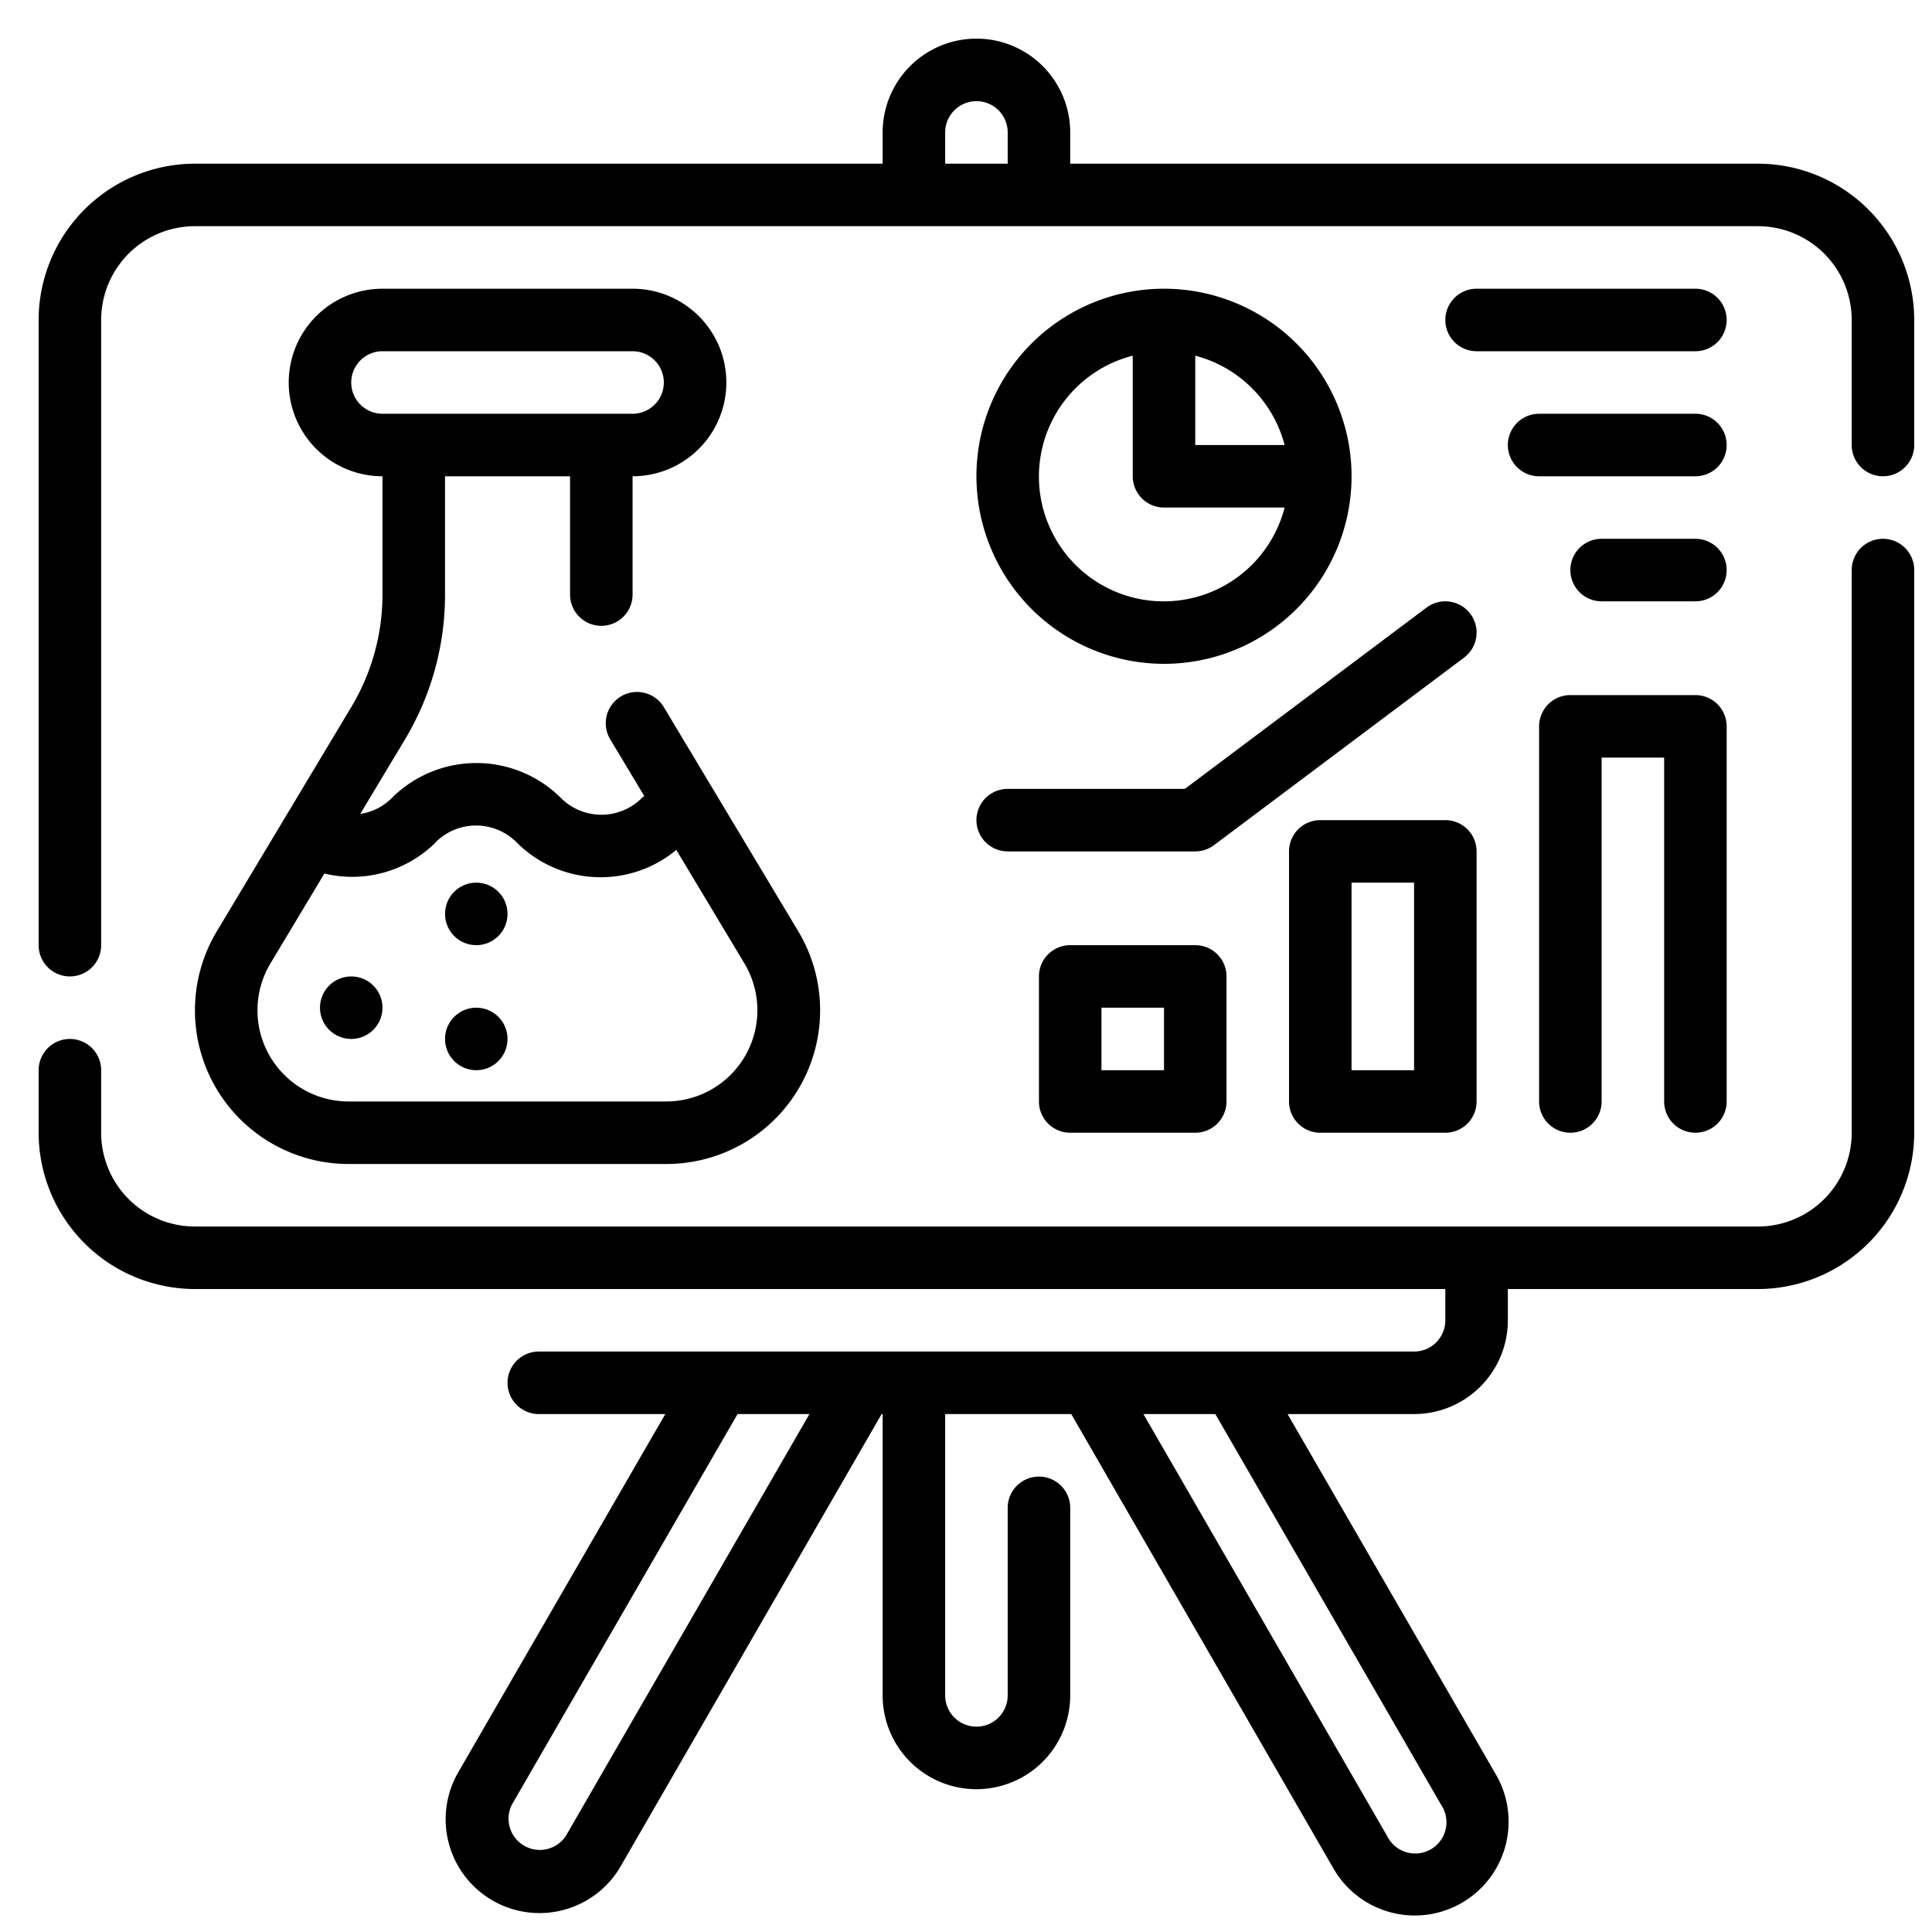
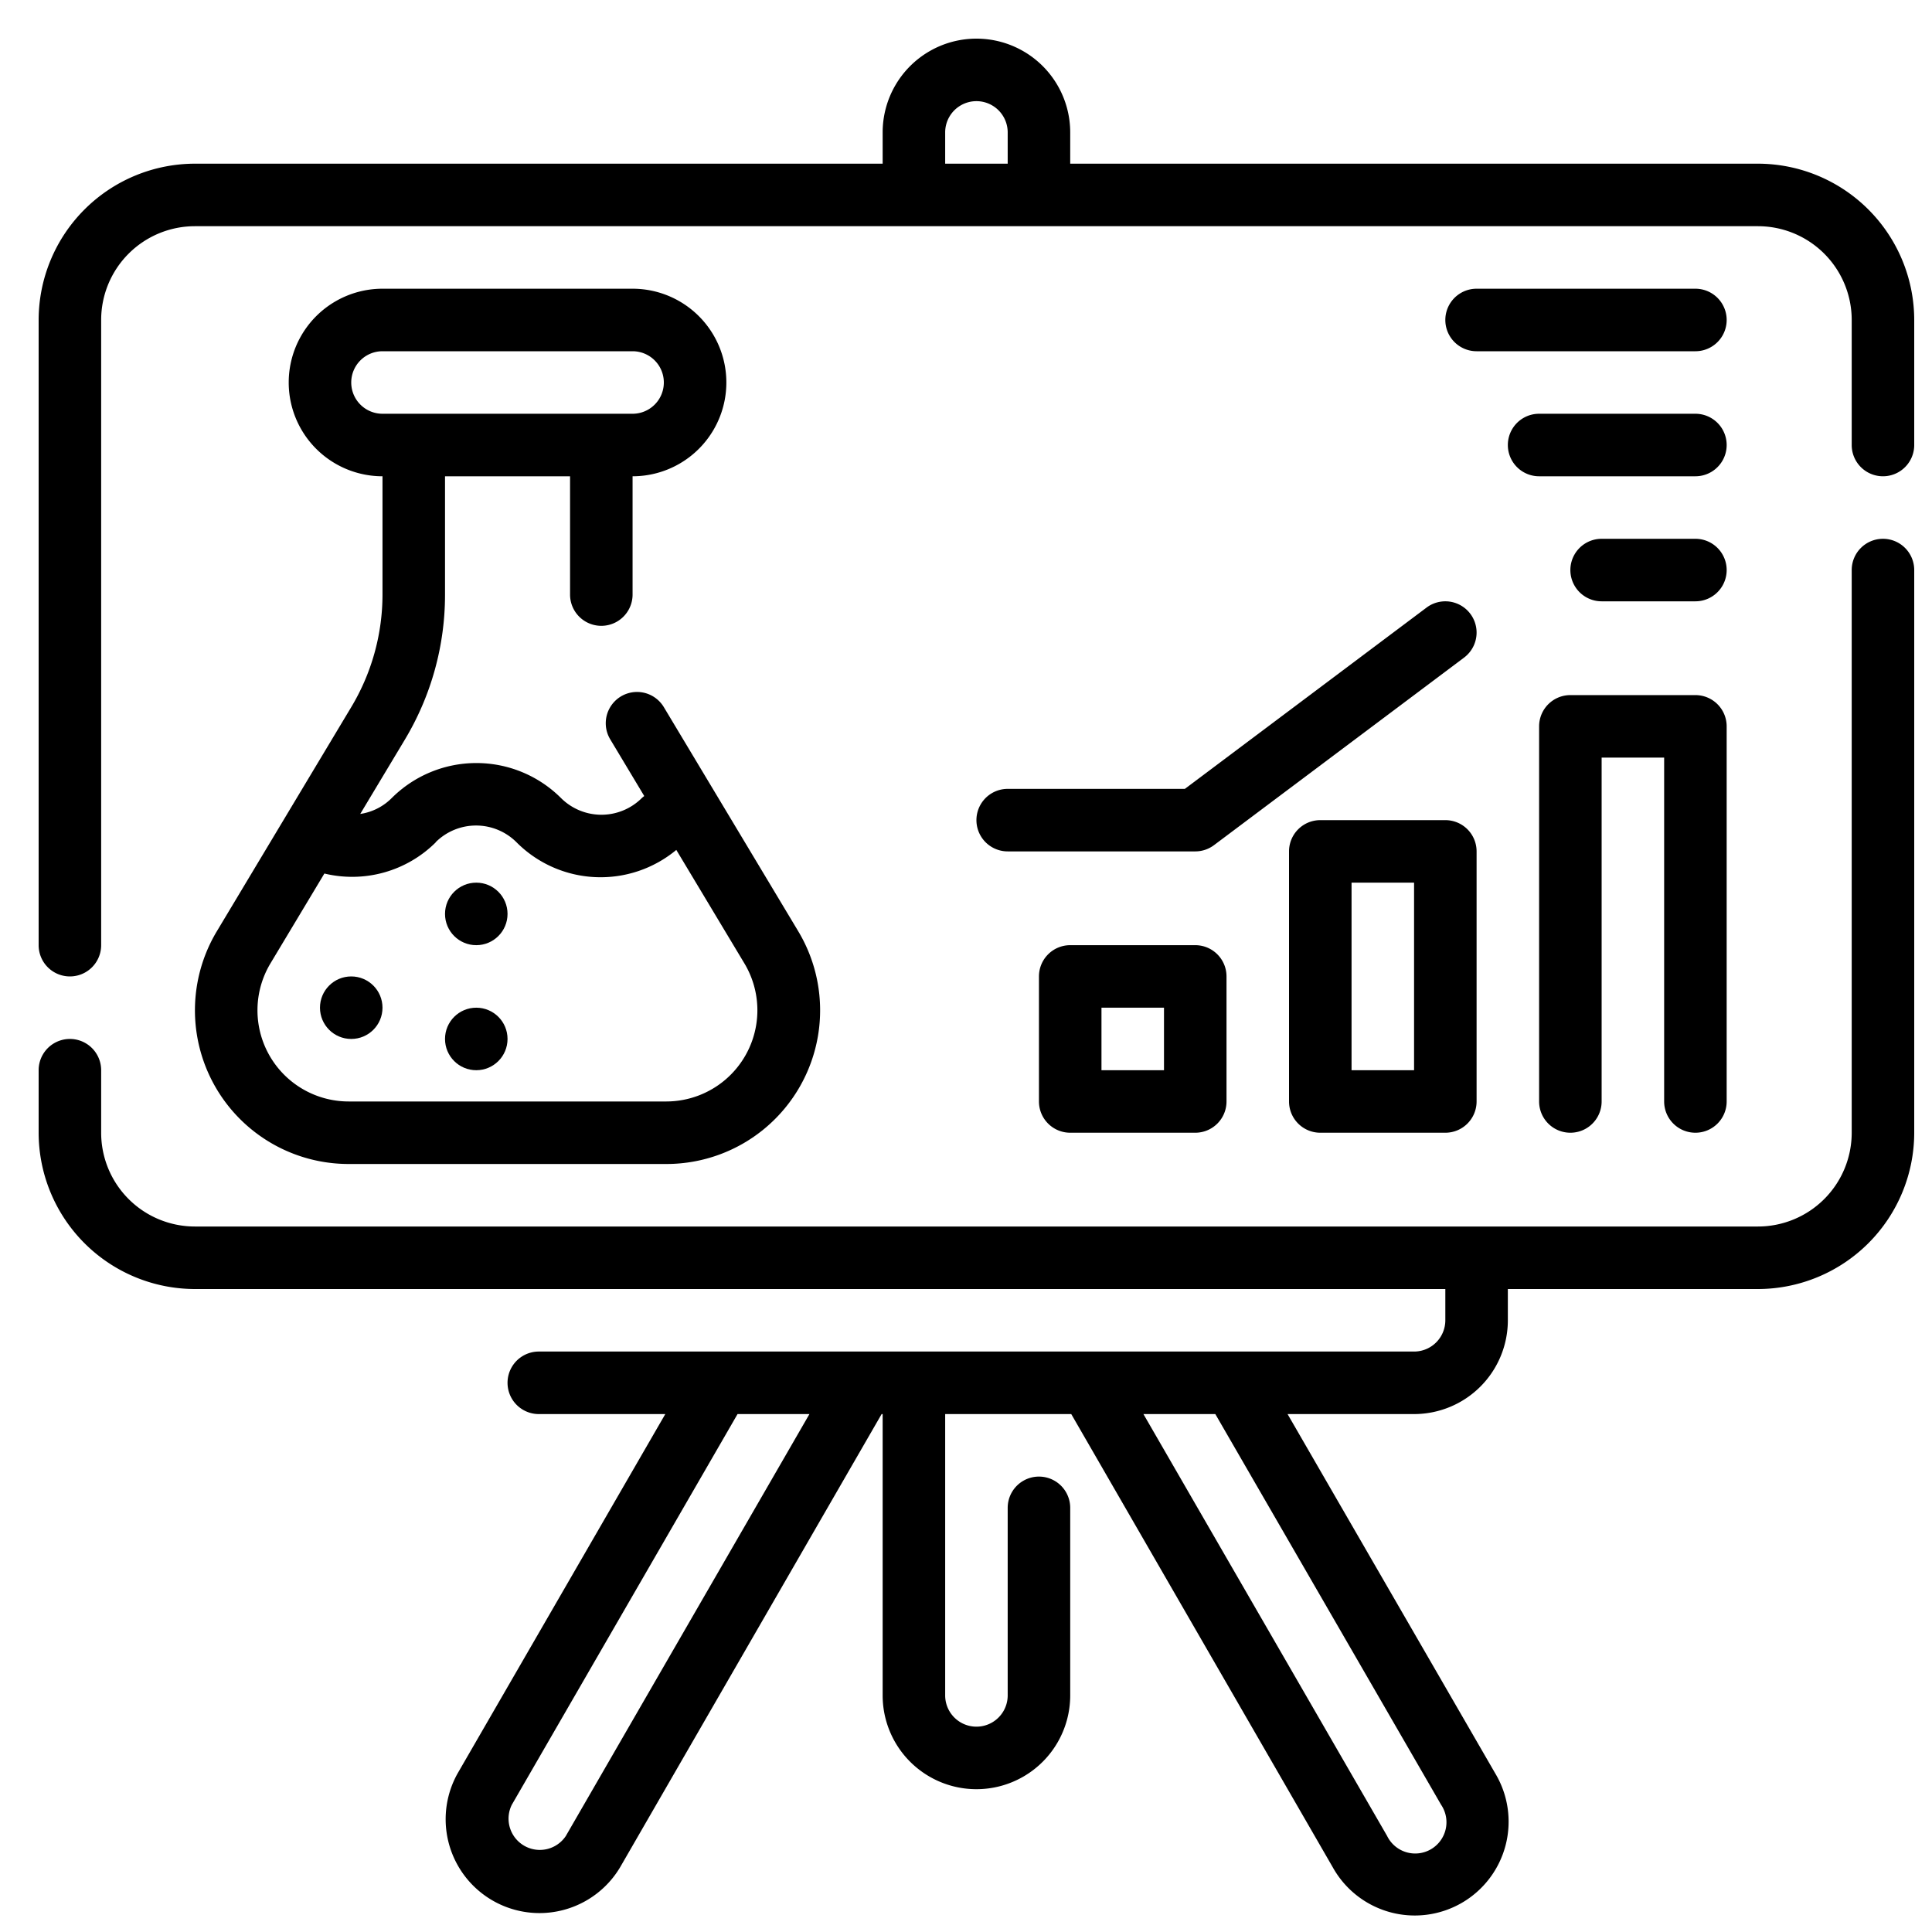
<svg xmlns="http://www.w3.org/2000/svg" xmlns:ns1="http://sodipodi.sourceforge.net/DTD/sodipodi-0.dtd" xmlns:ns2="http://www.inkscape.org/namespaces/inkscape" viewBox="0 0 100 100" x="0px" y="0px" version="1.1" id="svg38" ns1:docname="noun_chart_3384933_web.svg" ns2:version="1.3.2 (1:1.3.2+202311252150+091e20ef0f)" width="100" height="100">
  <defs id="defs42" />
  <ns1:namedview pagecolor="#ffffff" bordercolor="#666666" borderopacity="1" objecttolerance="10" gridtolerance="10" guidetolerance="10" ns2:pageopacity="0" ns2:pageshadow="2" ns2:window-width="1452" ns2:window-height="991" id="namedview40" showgrid="false" ns2:zoom="5.0625447" ns2:cx="45.036639" ns2:cy="54.221743" ns2:window-x="26" ns2:window-y="23" ns2:window-maximized="0" ns2:current-layer="svg38" ns2:showpageshadow="2" ns2:pagecheckerboard="0" ns2:deskcolor="#d1d1d1" />
  <g id="g32" transform="matrix(1.618,0,0,1.618,-1.236,-1.236)">
    <g id="g30">
      <path d="m 61,18 a 1,1 0 0 0 -1,1 v 18 a 3,3 0 0 1 -3,3 H 7 A 3,3 0 0 1 4,37 v -2 a 1,1 0 0 0 -2,0 v 2 a 5.006,5.006 0 0 0 5,5 h 40 v 1 a 1,1 0 0 1 -1,1 H 18 a 1,1 0 0 0 0,2 h 4.047 L 15.4,57.5 a 3.002,3.002 0 0 0 5.2,3 L 28.967,46 H 29 v 9 a 3,3 0 0 0 6,0 v -6 a 1,1 0 0 0 -2,0 v 6 a 1,1 0 0 1 -2,0 v -9 h 4.033 L 43.4,60.5 a 3.002,3.002 0 1 0 5.2,-3 L 41.953,46 H 46 a 3,3 0 0 0 3,-3 v -1 h 8 a 5.006,5.006 0 0 0 5,-5 V 19 A 1,1 0 0 0 61,18 Z M 18.863,59.5 a 1,1 0 0 1 -1.727,-1 L 24.358,46 h 2.3 z m 28,-1.005 a 1,1 0 1 1 -1.726,1 L 37.342,46 h 2.3 z" id="path2" />
      <path d="M 57,6 H 35 V 5 A 3,3 0 0 0 29,5 V 6 H 7 a 5.006,5.006 0 0 0 -5,5 v 20 a 1,1 0 0 0 2,0 V 11 A 3,3 0 0 1 7,8 h 50 a 3,3 0 0 1 3,3 v 4 a 1,1 0 0 0 2,0 V 11 A 5.006,5.006 0 0 0 57,6 Z M 31,6 V 5 a 1,1 0 0 1 2,0 v 1 z" id="path4" />
      <path d="M 12,23.385 7.7,30.556 A 4.916,4.916 0 0 0 11.915,38 h 10.17 A 4.917,4.917 0 0 0 26.3,30.555 L 22,23.385 a 1,1 0 1 0 -1.715,1.03 l 1.088,1.813 c -0.024,0.022 -0.054,0.042 -0.077,0.065 a 1.831,1.831 0 0 1 -2.586,0 3.833,3.833 0 0 0 -5.414,0 1.787,1.787 0 0 1 -1.008,0.509 l 1.433,-2.387 A 9,9 0 0 0 15,19.784 V 16 h 4 v 3.784 a 1,1 0 0 0 2,0 V 16 a 3,3 0 0 0 0,-6 h -8 a 3,3 0 0 0 0,6 v 3.784 a 7.007,7.007 0 0 1 -1,3.601 z m 2.7,4.322 a 1.831,1.831 0 0 1 2.586,0 3.793,3.793 0 0 0 5.113,0.246 l 2.179,3.631 A 2.917,2.917 0 0 1 22.085,36 h -10.17 a 2.917,2.917 0 0 1 -2.5,-4.416 l 1.726,-2.876 a 3.791,3.791 0 0 0 3.566,-1.001 z M 12,13 a 1,1 0 0 1 1,-1 h 8 a 1,1 0 0 1 0,2 h -8 a 1,1 0 0 1 -1,-1 z" id="path6" />
      <circle cx="12" cy="33" r="1" id="circle8" />
      <circle cx="16" cy="30" r="1" id="circle10" />
      <circle cx="16" cy="34" r="1" id="circle12" />
-       <path d="m 35,31 a 1,1 0 0 0 -1,1 v 4 a 1,1 0 0 0 1,1 h 4 a 1,1 0 0 0 1,-1 v -4 a 1,1 0 0 0 -1,-1 z m 3,4 h -2 v -2 h 2 z" id="path14" />
+       <path d="m 35,31 a 1,1 0 0 0 -1,1 v 4 a 1,1 0 0 0 1,1 h 4 a 1,1 0 0 0 1,-1 v -4 a 1,1 0 0 0 -1,-1 z m 3,4 h -2 v -2 h 2 " id="path14" />
      <path d="m 47,27 h -4 a 1,1 0 0 0 -1,1 v 8 a 1,1 0 0 0 1,1 h 4 a 1,1 0 0 0 1,-1 v -8 a 1,1 0 0 0 -1,-1 z m -1,8 h -2 v -6 h 2 z" id="path16" />
      <path d="m 55,37 a 1,1 0 0 0 1,-1 V 24 a 1,1 0 0 0 -1,-1 h -4 a 1,1 0 0 0 -1,1 v 12 a 1,1 0 0 0 2,0 V 25 h 2 v 11 a 1,1 0 0 0 1,1 z" id="path18" />
-       <path d="m 38,22 a 6,6 0 1 0 -6,-6 6.006,6.006 0 0 0 6,6 z m 3.858,-7 H 39 V 12.142 A 4,4 0 0 1 41.858,15 Z M 37,12.142 V 16 a 1,1 0 0 0 1,1 h 3.858 A 3.992,3.992 0 1 1 37,12.142 Z" id="path20" />
      <path d="m 55,10 h -7 a 1,1 0 0 0 0,2 h 7 a 1,1 0 0 0 0,-2 z" id="path22" />
      <path d="m 55,14 h -5 a 1,1 0 0 0 0,2 h 5 a 1,1 0 0 0 0,-2 z" id="path24" />
      <path d="m 55,18 h -3 a 1,1 0 0 0 0,2 h 3 a 1,1 0 0 0 0,-2 z" id="path26" />
      <path d="m 33,28 h 6 a 1,1 0 0 0 0.6,-0.2 l 8,-6 A 1,1 0 1 0 46.4,20.2 L 38.667,26 H 33 a 1,1 0 0 0 0,2 z" id="path28" />
    </g>
  </g>
</svg>